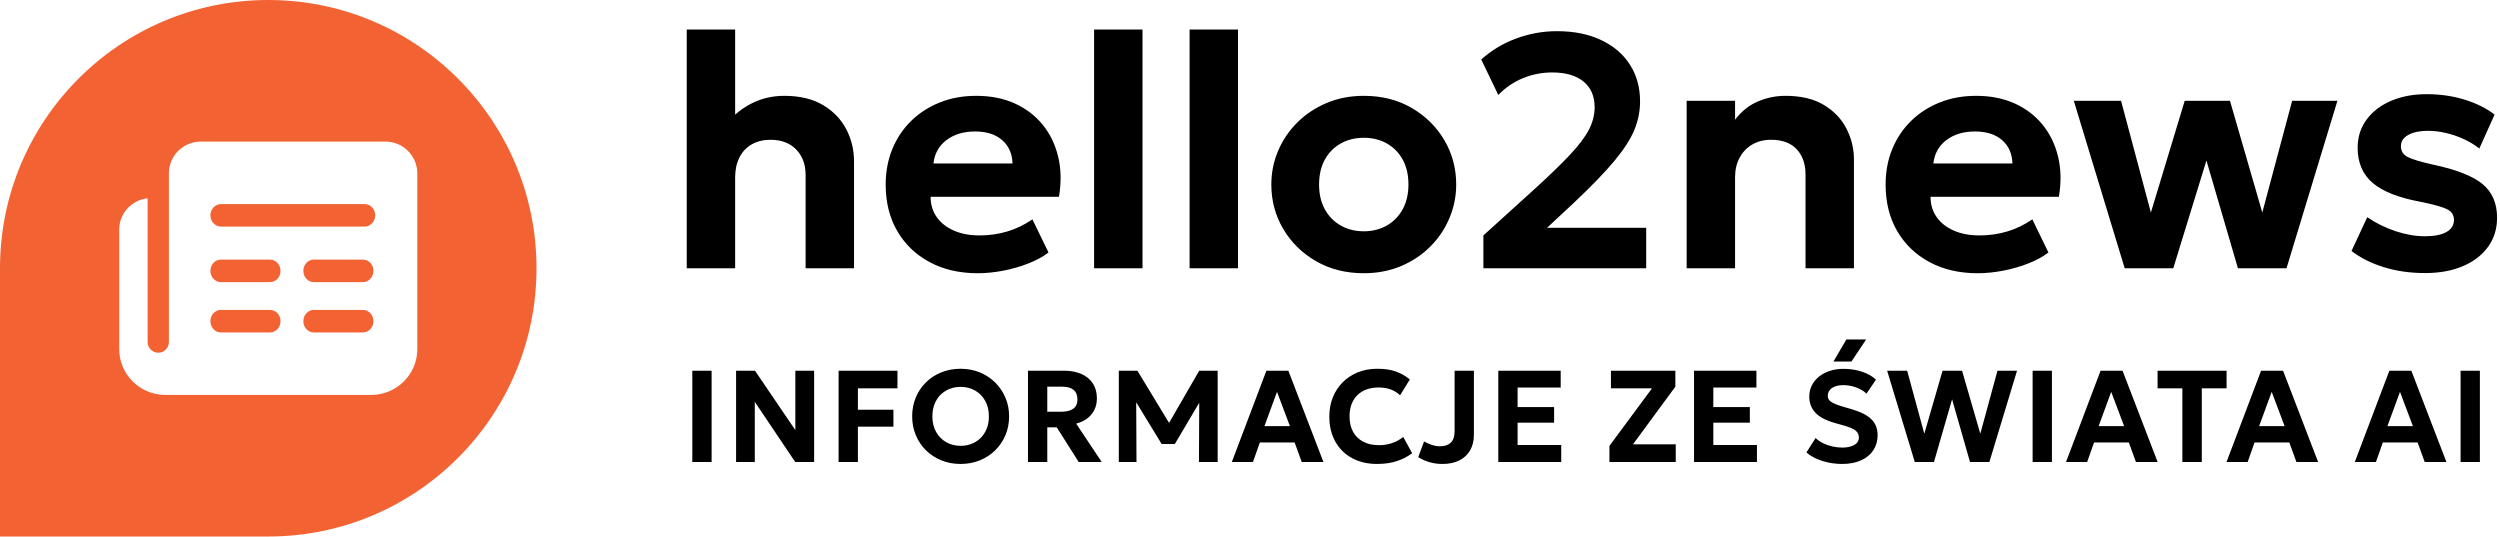
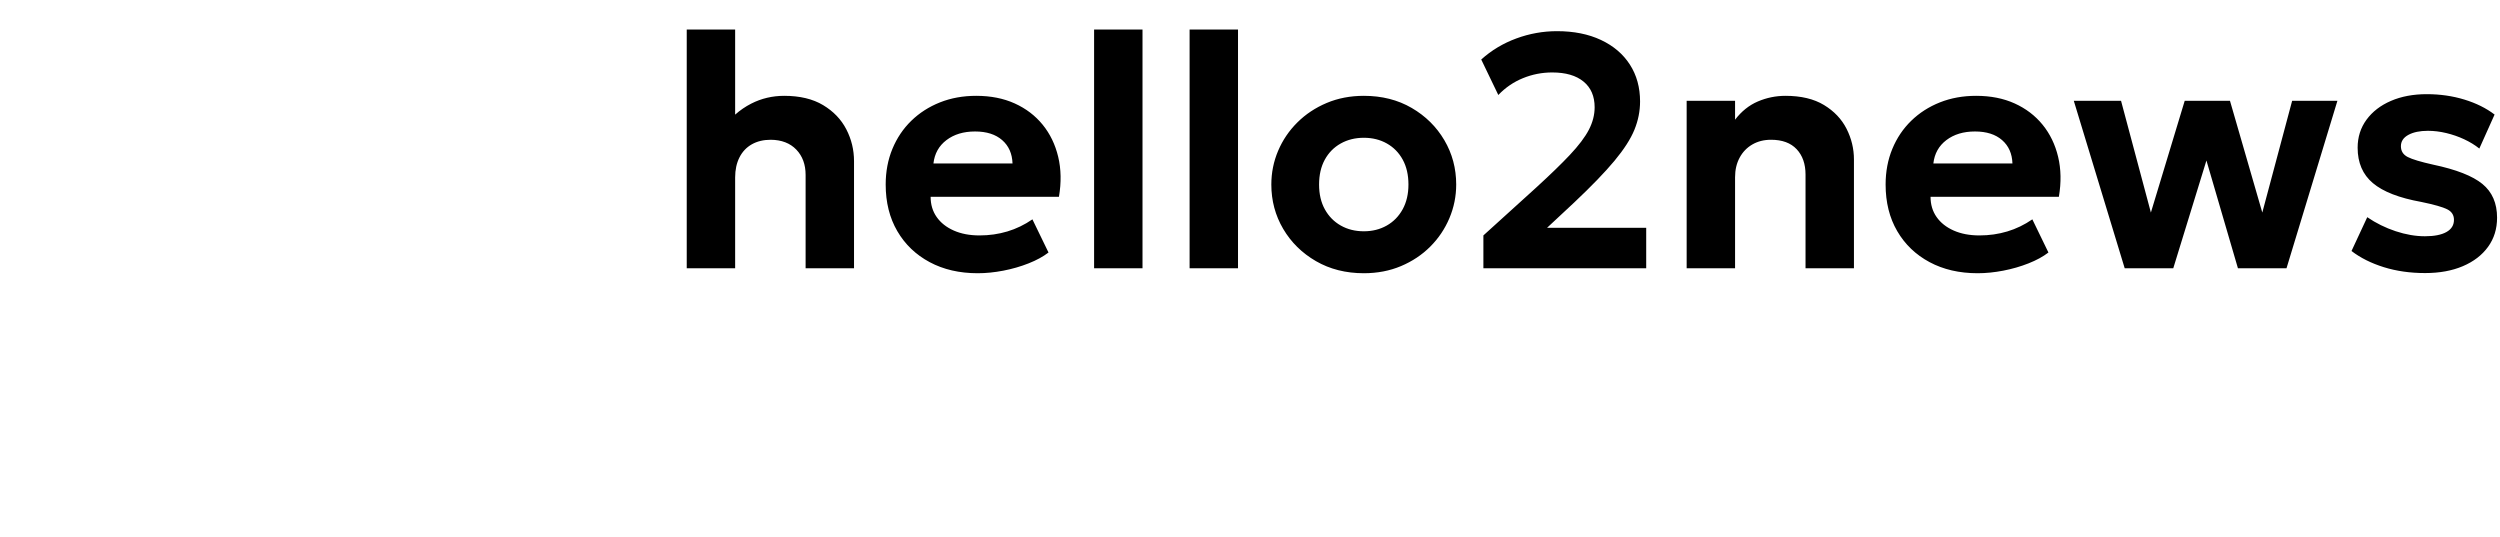
<svg xmlns="http://www.w3.org/2000/svg" width="671px" height="144px" viewBox="0 0 671 144" version="1.1">
  <title>Group</title>
  <desc>Created with Sketch.</desc>
  <g id="Logos" stroke="none" stroke-width="1" fill="none" fill-rule="evenodd">
    <g id="hello2news-copy-7" transform="translate(-356, -315)">
      <g id="Group" transform="translate(356, 315)">
        <path d="M197.313,30.768 C198.625,29.597 200.064,28.611 201.63,27.811 C204.359,26.417 207.311,25.72 210.485,25.72 C214.668,25.72 218.146,26.551 220.92,28.212 C223.694,29.873 225.771,32.039 227.15,34.709 C228.53,37.379 229.22,40.227 229.22,43.253 L229.22,72 L216.226,72 L216.226,46.947 C216.226,44.158 215.395,41.896 213.733,40.16 C212.072,38.425 209.788,37.542 206.881,37.513 C204.922,37.513 203.224,37.92 201.785,38.736 C200.346,39.552 199.241,40.724 198.47,42.252 C197.699,43.78 197.313,45.567 197.313,47.614 L197.313,72 L184.319,72 L184.319,7.92 L197.313,7.92 L197.313,30.768 L197.313,30.768 Z M262.416,73.335 C257.521,73.335 253.22,72.341 249.512,70.353 C245.803,68.366 242.911,65.592 240.834,62.032 C238.757,58.472 237.719,54.304 237.719,49.528 C237.719,46.056 238.32,42.867 239.521,39.96 C240.723,37.053 242.414,34.538 244.594,32.417 C246.775,30.296 249.341,28.65 252.293,27.478 C255.245,26.306 258.486,25.72 262.016,25.72 C265.902,25.72 269.351,26.402 272.362,27.767 C275.373,29.132 277.873,31.038 279.861,33.485 C281.848,35.933 283.235,38.803 284.021,42.096 C284.807,45.389 284.874,48.964 284.221,52.821 L249.779,52.821 C249.779,54.897 250.32,56.707 251.403,58.249 C252.486,59.792 254.013,61.001 255.986,61.876 C257.959,62.751 260.266,63.189 262.906,63.189 C265.517,63.189 268.009,62.833 270.382,62.121 C272.755,61.409 274.995,60.326 277.101,58.873 L281.418,67.772 C279.994,68.87 278.214,69.842 276.078,70.687 C273.942,71.533 271.68,72.185 269.292,72.645 C266.904,73.105 264.612,73.335 262.416,73.335 Z M250.535,43.876 L271.762,43.876 C271.673,41.236 270.745,39.144 268.98,37.602 C267.215,36.059 264.79,35.288 261.704,35.288 C258.619,35.288 256.06,36.059 254.028,37.602 C251.996,39.144 250.832,41.236 250.535,43.876 Z M293.656,72 L293.656,7.92 L306.649,7.92 L306.649,72 L293.656,72 Z M319.288,72 L319.288,7.92 L332.281,7.92 L332.281,72 L319.288,72 Z M366.057,73.335 C361.221,73.335 356.935,72.252 353.197,70.087 C349.458,67.921 346.529,65.036 344.408,61.431 C342.287,57.827 341.226,53.859 341.226,49.528 C341.226,46.353 341.834,43.335 343.05,40.472 C344.267,37.609 345.987,35.072 348.212,32.862 C350.438,30.652 353.063,28.909 356.089,27.634 C359.115,26.358 362.438,25.72 366.057,25.72 C370.893,25.72 375.172,26.803 378.895,28.968 C382.618,31.134 385.541,34.019 387.662,37.624 C389.783,41.228 390.844,45.196 390.844,49.528 C390.844,52.672 390.235,55.683 389.019,58.561 C387.803,61.439 386.089,63.983 383.879,66.193 C381.669,68.403 379.051,70.146 376.025,71.421 C372.999,72.697 369.676,73.335 366.057,73.335 Z M366.057,62.077 C368.341,62.077 370.388,61.565 372.198,60.541 C374.008,59.518 375.432,58.064 376.47,56.18 C377.508,54.296 378.027,52.079 378.027,49.528 C378.027,46.946 377.516,44.722 376.492,42.852 C375.469,40.983 374.052,39.537 372.243,38.514 C370.433,37.49 368.371,36.978 366.057,36.978 C363.743,36.978 361.674,37.49 359.849,38.514 C358.025,39.537 356.601,40.983 355.577,42.852 C354.554,44.722 354.042,46.946 354.042,49.528 C354.042,52.109 354.561,54.333 355.599,56.203 C356.638,58.072 358.062,59.518 359.872,60.541 C361.681,61.565 363.743,62.077 366.057,62.077 Z M398.142,72 L398.142,63.189 L411.447,51.13 L412.511,50.16 C416.165,46.816 419.096,43.972 421.304,41.629 C423.722,39.063 425.442,36.786 426.466,34.798 C427.489,32.81 428.001,30.808 428.001,28.791 C428.001,25.824 427.007,23.525 425.019,21.893 C423.032,20.261 420.228,19.445 416.609,19.445 C413.88,19.445 411.262,19.957 408.755,20.981 C406.248,22.004 404.045,23.51 402.147,25.497 L397.563,15.975 C400.292,13.512 403.43,11.628 406.975,10.323 C410.52,9.018 414.161,8.365 417.899,8.365 C422.409,8.365 426.34,9.151 429.692,10.723 C433.044,12.296 435.633,14.499 437.457,17.332 C439.282,20.165 440.194,23.465 440.194,27.233 C440.194,29.814 439.69,32.343 438.681,34.82 C437.672,37.297 435.885,40.079 433.319,43.164 C430.753,46.249 427.141,49.987 422.483,54.378 L415.229,61.142 L441.841,61.142 L441.841,72 L398.142,72 Z M452.699,72 L452.699,27.055 L465.692,27.055 L465.692,32.128 C467.413,29.873 469.453,28.242 471.811,27.233 C474.17,26.224 476.639,25.72 479.221,25.72 C483.404,25.72 486.852,26.543 489.567,28.19 C492.281,29.836 494.299,31.965 495.619,34.575 C496.939,37.186 497.599,39.93 497.599,42.808 L497.599,72 L484.605,72 L484.605,46.858 C484.605,44.009 483.811,41.74 482.224,40.049 C480.637,38.358 478.345,37.513 475.349,37.513 C473.45,37.513 471.774,37.935 470.32,38.781 C468.867,39.626 467.732,40.805 466.916,42.319 C466.1,43.832 465.692,45.582 465.692,47.569 L465.692,72 L452.699,72 Z M530.796,73.335 C525.901,73.335 521.599,72.341 517.891,70.353 C514.183,68.366 511.29,65.592 509.214,62.032 C507.137,58.472 506.099,54.304 506.099,49.528 C506.099,46.056 506.699,42.867 507.901,39.96 C509.102,37.053 510.793,34.538 512.974,32.417 C515.154,30.296 517.72,28.65 520.672,27.478 C523.624,26.306 526.865,25.72 530.395,25.72 C534.282,25.72 537.731,26.402 540.742,27.767 C543.753,29.132 546.252,31.038 548.24,33.485 C550.228,35.933 551.615,38.803 552.401,42.096 C553.187,45.389 553.254,48.964 552.601,52.821 L518.158,52.821 C518.158,54.897 518.699,56.707 519.782,58.249 C520.865,59.792 522.393,61.001 524.366,61.876 C526.339,62.751 528.645,63.189 531.285,63.189 C533.896,63.189 536.388,62.833 538.761,62.121 C541.135,61.409 543.375,60.326 545.481,58.873 L549.798,67.772 C548.373,68.87 546.594,69.842 544.457,70.687 C542.321,71.533 540.059,72.185 537.671,72.645 C535.283,73.105 532.991,73.335 530.796,73.335 Z M518.914,43.876 L540.141,43.876 C540.052,41.236 539.125,39.144 537.36,37.602 C535.595,36.059 533.169,35.288 530.084,35.288 C526.999,35.288 524.44,36.059 522.408,37.602 C520.376,39.144 519.211,41.236 518.914,43.876 Z M570.268,72 L556.606,27.055 L569.288,27.055 L577.298,57.048 L586.376,27.055 L598.525,27.055 L607.202,57.048 L615.212,27.055 L627.361,27.055 L613.699,72 L600.661,72 L592.206,43.075 L583.306,72 L570.268,72 Z M650.902,73.29 C646.896,73.29 643.203,72.764 639.821,71.711 C636.439,70.658 633.547,69.211 631.144,67.372 L635.371,58.294 C637.715,59.896 640.251,61.149 642.981,62.054 C645.71,62.959 648.335,63.411 650.857,63.411 C653.349,63.411 655.27,63.033 656.62,62.277 C657.97,61.52 658.644,60.43 658.644,59.006 C658.644,57.73 658.044,56.788 656.842,56.18 C655.641,55.572 653.319,54.912 649.878,54.2 C643.945,53.132 639.613,51.448 636.884,49.149 C634.155,46.85 632.79,43.683 632.79,39.648 C632.79,36.8 633.584,34.294 635.171,32.128 C636.758,29.962 638.946,28.279 641.735,27.077 C644.523,25.876 647.727,25.275 651.346,25.275 C654.907,25.275 658.266,25.757 661.426,26.721 C664.585,27.685 667.292,29.028 669.547,30.748 L665.453,39.871 C664.266,38.922 662.909,38.091 661.381,37.379 C659.853,36.667 658.251,36.111 656.575,35.71 C654.899,35.31 653.26,35.109 651.658,35.109 C649.492,35.109 647.742,35.473 646.407,36.2 C645.072,36.927 644.404,37.943 644.404,39.248 C644.404,40.553 645.013,41.517 646.229,42.141 C647.445,42.764 649.715,43.446 653.038,44.188 C659.238,45.493 663.651,47.221 666.276,49.372 C668.902,51.523 670.215,54.541 670.215,58.428 C670.215,61.424 669.406,64.034 667.789,66.26 C666.172,68.485 663.918,70.213 661.025,71.444 C658.133,72.675 654.758,73.29 650.902,73.29 Z" id="hello2news" fill="#000000" fill-rule="nonzero" />
-         <path d="M185.816,124 L185.816,99.5 L190.996,99.5 L190.996,124 L185.816,124 Z M197.564,124 L197.564,99.5 L202.639,99.5 L213.471,115.442 L213.471,99.5 L218.511,99.5 L218.511,124 L213.436,124 L202.586,107.847 L202.586,124 L197.564,124 Z M225.079,124 L225.079,99.5 L240.881,99.5 L240.881,104.225 L230.259,104.225 L230.259,109.965 L239.796,109.965 L239.796,114.515 L230.259,114.515 L230.259,124 L225.079,124 Z M257.826,124.525 C255.96,124.525 254.233,124.201 252.646,123.554 C251.06,122.906 249.683,122.005 248.516,120.85 C247.35,119.695 246.443,118.342 245.795,116.79 C245.147,115.238 244.824,113.558 244.824,111.75 C244.824,109.93 245.147,108.244 245.795,106.692 C246.443,105.141 247.35,103.788 248.516,102.632 C249.683,101.477 251.06,100.579 252.646,99.938 C254.233,99.296 255.96,98.975 257.826,98.975 C259.693,98.975 261.417,99.302 262.998,99.955 C264.578,100.608 265.955,101.518 267.127,102.685 C268.3,103.852 269.213,105.208 269.866,106.754 C270.52,108.3 270.846,109.965 270.846,111.75 C270.846,113.558 270.52,115.238 269.866,116.79 C269.213,118.342 268.3,119.695 267.127,120.85 C265.955,122.005 264.578,122.906 262.998,123.554 C261.417,124.201 259.693,124.525 257.826,124.525 Z M257.826,119.66 C258.911,119.66 259.915,119.473 260.836,119.1 C261.758,118.727 262.563,118.193 263.251,117.499 C263.94,116.805 264.473,115.973 264.853,115.005 C265.232,114.037 265.421,112.952 265.421,111.75 C265.421,110.152 265.089,108.76 264.424,107.576 C263.759,106.392 262.855,105.473 261.711,104.82 C260.568,104.167 259.273,103.84 257.826,103.84 C256.753,103.84 255.753,104.027 254.825,104.4 C253.897,104.773 253.093,105.304 252.41,105.993 C251.727,106.681 251.197,107.512 250.817,108.486 C250.438,109.46 250.249,110.548 250.249,111.75 C250.249,113.348 250.581,114.74 251.246,115.924 C251.911,117.108 252.815,118.027 253.959,118.68 C255.102,119.333 256.391,119.66 257.826,119.66 Z M275.909,124 L275.909,99.5 L285.621,99.5 C287.395,99.5 288.943,99.795 290.267,100.384 C291.592,100.973 292.612,101.822 293.33,102.93 C294.048,104.038 294.406,105.362 294.406,106.903 C294.406,108.116 294.167,109.18 293.689,110.096 C293.21,111.012 292.554,111.773 291.72,112.38 C290.886,112.987 289.926,113.424 288.841,113.692 L295.701,124 L289.524,124 L283.626,114.69 L281.089,114.69 L281.089,124 L275.909,124 Z M281.089,110.507 L284.939,110.507 C286.269,110.507 287.31,110.236 288.062,109.694 C288.815,109.151 289.191,108.326 289.191,107.218 C289.191,106.074 288.844,105.217 288.15,104.645 C287.456,104.073 286.444,103.787 285.114,103.787 L281.089,103.787 L281.089,110.507 Z M313.778,113.504 L321.869,99.5 L326.821,99.5 L326.821,124 L321.799,124 L321.877,108.1 L315.324,119.17 L311.789,119.17 L304.955,107.966 L305.034,124 L300.291,124 L300.291,99.5 L305.279,99.5 L313.778,113.504 L313.778,113.504 Z M330.624,124 L339.899,99.5 L345.796,99.5 L355.211,124 L349.384,124 L347.476,118.75 L338.149,118.75 L336.294,124 L330.624,124 Z M339.374,114.375 L346.216,114.375 L342.751,105.17 L339.374,114.375 Z M369.584,124.525 C367.052,124.525 364.824,124.003 362.899,122.959 C360.974,121.915 359.475,120.439 358.401,118.531 C357.328,116.624 356.791,114.381 356.791,111.802 C356.791,109.924 357.106,108.203 357.736,106.64 C358.366,105.077 359.259,103.72 360.414,102.571 C361.569,101.422 362.931,100.535 364.5,99.911 C366.069,99.287 367.787,98.975 369.654,98.975 C371.637,98.975 373.317,99.226 374.694,99.728 C376.07,100.229 377.307,100.935 378.404,101.845 L375.779,106.097 C375.067,105.397 374.224,104.873 373.25,104.522 C372.276,104.172 371.194,103.998 370.004,103.998 C368.79,103.998 367.703,104.178 366.74,104.54 C365.777,104.902 364.961,105.418 364.29,106.089 C363.619,106.76 363.106,107.57 362.75,108.521 C362.394,109.472 362.216,110.542 362.216,111.733 C362.216,113.366 362.534,114.757 363.17,115.906 C363.806,117.055 364.716,117.939 365.9,118.558 C367.084,119.176 368.499,119.485 370.144,119.485 C371.287,119.485 372.41,119.31 373.512,118.96 C374.615,118.61 375.656,118.05 376.636,117.28 L379.016,121.638 C377.861,122.524 376.508,123.227 374.956,123.746 C373.405,124.265 371.614,124.525 369.584,124.525 Z M387.159,124.525 C385.899,124.525 384.723,124.362 383.632,124.035 C382.542,123.708 381.547,123.259 380.649,122.688 L382.224,118.487 C382.97,118.908 383.694,119.228 384.394,119.45 C385.094,119.672 385.782,119.782 386.459,119.782 C387.719,119.782 388.693,119.462 389.381,118.82 C390.07,118.178 390.414,117.14 390.414,115.705 L390.414,99.5 L395.594,99.5 L395.594,116.72 C395.594,118.283 395.267,119.648 394.614,120.815 C393.96,121.982 393.004,122.892 391.744,123.545 C390.484,124.198 388.955,124.525 387.159,124.525 Z M402.144,124 L402.144,99.5 L418.891,99.5 L418.891,104.015 L407.324,104.015 L407.324,109.265 L417.124,109.265 L417.124,113.448 L407.324,113.448 L407.324,119.433 L419.031,119.433 L419.031,124 L402.144,124 Z M431.974,124 L431.974,119.677 L443.401,104.225 L432.376,104.225 L432.376,99.5 L449.666,99.5 L449.666,103.787 L438.291,119.257 L449.771,119.257 L449.771,124 L431.974,124 Z M454.676,124 L454.676,99.5 L471.424,99.5 L471.424,104.015 L459.856,104.015 L459.856,109.265 L469.656,109.265 L469.656,113.448 L459.856,113.448 L459.856,119.433 L471.564,119.433 L471.564,124 L454.676,124 Z M494.429,124.525 C492.62,124.525 490.865,124.263 489.161,123.737 C487.458,123.212 486.017,122.448 484.839,121.445 L487.306,117.56 C487.843,118.097 488.505,118.557 489.293,118.942 C490.08,119.328 490.92,119.622 491.812,119.826 C492.705,120.03 493.583,120.132 494.446,120.132 C495.776,120.132 496.855,119.899 497.684,119.433 C498.512,118.966 498.926,118.283 498.926,117.385 C498.926,116.662 498.635,116.058 498.051,115.574 C497.468,115.09 496.383,114.626 494.796,114.183 L492.556,113.552 C490.095,112.864 488.321,111.931 487.236,110.752 C486.151,109.574 485.609,108.145 485.609,106.465 C485.609,105.368 485.836,104.365 486.291,103.455 C486.746,102.545 487.385,101.758 488.207,101.093 C489.03,100.427 490.004,99.911 491.13,99.544 C492.256,99.176 493.478,98.993 494.796,98.993 C496.581,98.993 498.241,99.252 499.775,99.771 C501.309,100.29 502.555,100.999 503.511,101.897 L500.956,105.66 C500.49,105.193 499.927,104.791 499.267,104.453 C498.608,104.114 497.894,103.849 497.124,103.656 C496.354,103.464 495.578,103.368 494.796,103.368 C493.956,103.368 493.218,103.481 492.582,103.709 C491.947,103.936 491.454,104.263 491.104,104.689 C490.754,105.115 490.579,105.625 490.579,106.22 C490.579,106.675 490.704,107.063 490.955,107.384 C491.206,107.705 491.632,108.005 492.233,108.285 C492.767,108.534 493.478,108.792 494.367,109.059 L497.019,109.843 C499.445,110.554 501.207,111.458 502.304,112.555 C503.4,113.652 503.949,115.075 503.949,116.825 C503.949,118.342 503.567,119.68 502.803,120.841 C502.038,122.002 500.942,122.906 499.512,123.554 C498.083,124.201 496.389,124.525 494.429,124.525 Z M492.101,97.032 L495.566,91.118 L500.869,91.118 L496.931,97.032 L492.101,97.032 Z M513.929,124 L506.509,99.5 L511.881,99.5 L516.484,116.405 L521.384,99.5 L526.616,99.5 L531.516,116.405 L536.119,99.5 L541.369,99.5 L533.949,124 L528.751,124 L523.939,107.183 L519.074,124 L513.929,124 Z M545.556,124 L545.556,99.5 L550.736,99.5 L550.736,124 L545.556,124 Z M554.521,124 L563.796,99.5 L569.694,99.5 L579.109,124 L573.281,124 L571.374,118.75 L562.046,118.75 L560.191,124 L554.521,124 Z M563.271,114.375 L570.114,114.375 L566.649,105.17 L563.271,114.375 Z M585.746,124 L585.746,104.225 L579.096,104.225 L579.096,99.5 L597.611,99.5 L597.611,104.225 L590.961,104.225 L590.961,124 L585.746,124 Z M597.599,124 L606.874,99.5 L612.771,99.5 L622.186,124 L616.359,124 L614.451,118.75 L605.124,118.75 L603.269,124 L597.599,124 Z M606.349,114.375 L613.191,114.375 L609.726,105.17 L606.349,114.375 Z M632.031,124 L641.306,99.5 L647.204,99.5 L656.619,124 L650.791,124 L648.884,118.75 L639.556,118.75 L637.701,124 L632.031,124 Z M640.781,114.375 L647.624,114.375 L644.159,105.17 L640.781,114.375 Z M660.421,124 L660.421,99.5 L665.601,99.5 L665.601,124 L660.421,124 Z" id="INFORMACJEZEŚWIATAAI" fill="#000000" fill-rule="nonzero" />
        <g id="Group-2" fill="#F36233">
-           <path d="M72,0 C111.765,0 144,32.235 144,72 C144,111.765 111.765,144 72,144 L72,144 L5.68434189e-14,144 L5.68434189e-14,144 L5.68434189e-14,72 C5.68434189e-14,32.235 32.235,0 72,0 Z M103.429,38 L53.905,38 C49.179,38 45.333,41.814 45.333,46.5 L45.333,91.833 C45.333,93.397 44.053,94.667 42.476,94.667 C40.899,94.667 39.619,93.397 39.619,91.833 L39.619,53.207 C35.345,53.683 32,57.248 32,61.611 L32,93.722 C32,100.492 37.554,106 44.381,106 L99.619,106 C106.446,106 112,100.492 112,93.722 L112,46.5 C112,41.814 108.154,38 103.429,38 Z M72.471,83.178 C74.031,83.178 75.294,84.534 75.294,86.205 C75.294,87.877 74.031,89.233 72.471,89.233 L59.294,89.233 C57.734,89.233 56.471,87.877 56.471,86.205 C56.471,84.534 57.734,83.178 59.294,83.178 L72.471,83.178 Z M97.412,83.178 C98.972,83.178 100.235,84.534 100.235,86.205 C100.235,87.877 98.972,89.233 97.412,89.233 L84.235,89.233 C82.675,89.233 81.412,87.877 81.412,86.205 C81.412,84.534 82.675,83.178 84.235,83.178 L97.412,83.178 Z M72.471,69.671 C74.031,69.671 75.294,71.028 75.294,72.699 C75.294,74.37 74.031,75.726 72.471,75.726 L59.294,75.726 C57.734,75.726 56.471,74.37 56.471,72.699 C56.471,71.028 57.734,69.671 59.294,69.671 L72.471,69.671 Z M97.412,69.671 C98.972,69.671 100.235,71.028 100.235,72.699 C100.235,74.37 98.972,75.726 97.412,75.726 L84.235,75.726 C82.675,75.726 81.412,74.37 81.412,72.699 C81.412,71.028 82.675,69.671 84.235,69.671 L97.412,69.671 Z M97.821,54.767 C99.415,54.767 100.706,56.123 100.706,57.795 C100.706,59.466 99.415,60.822 97.821,60.822 L59.355,60.822 C57.761,60.822 56.471,59.466 56.471,57.795 C56.471,56.123 57.761,54.767 59.355,54.767 L97.821,54.767 Z" id="Combined-Shape" />
-         </g>
+           </g>
      </g>
    </g>
  </g>
</svg>